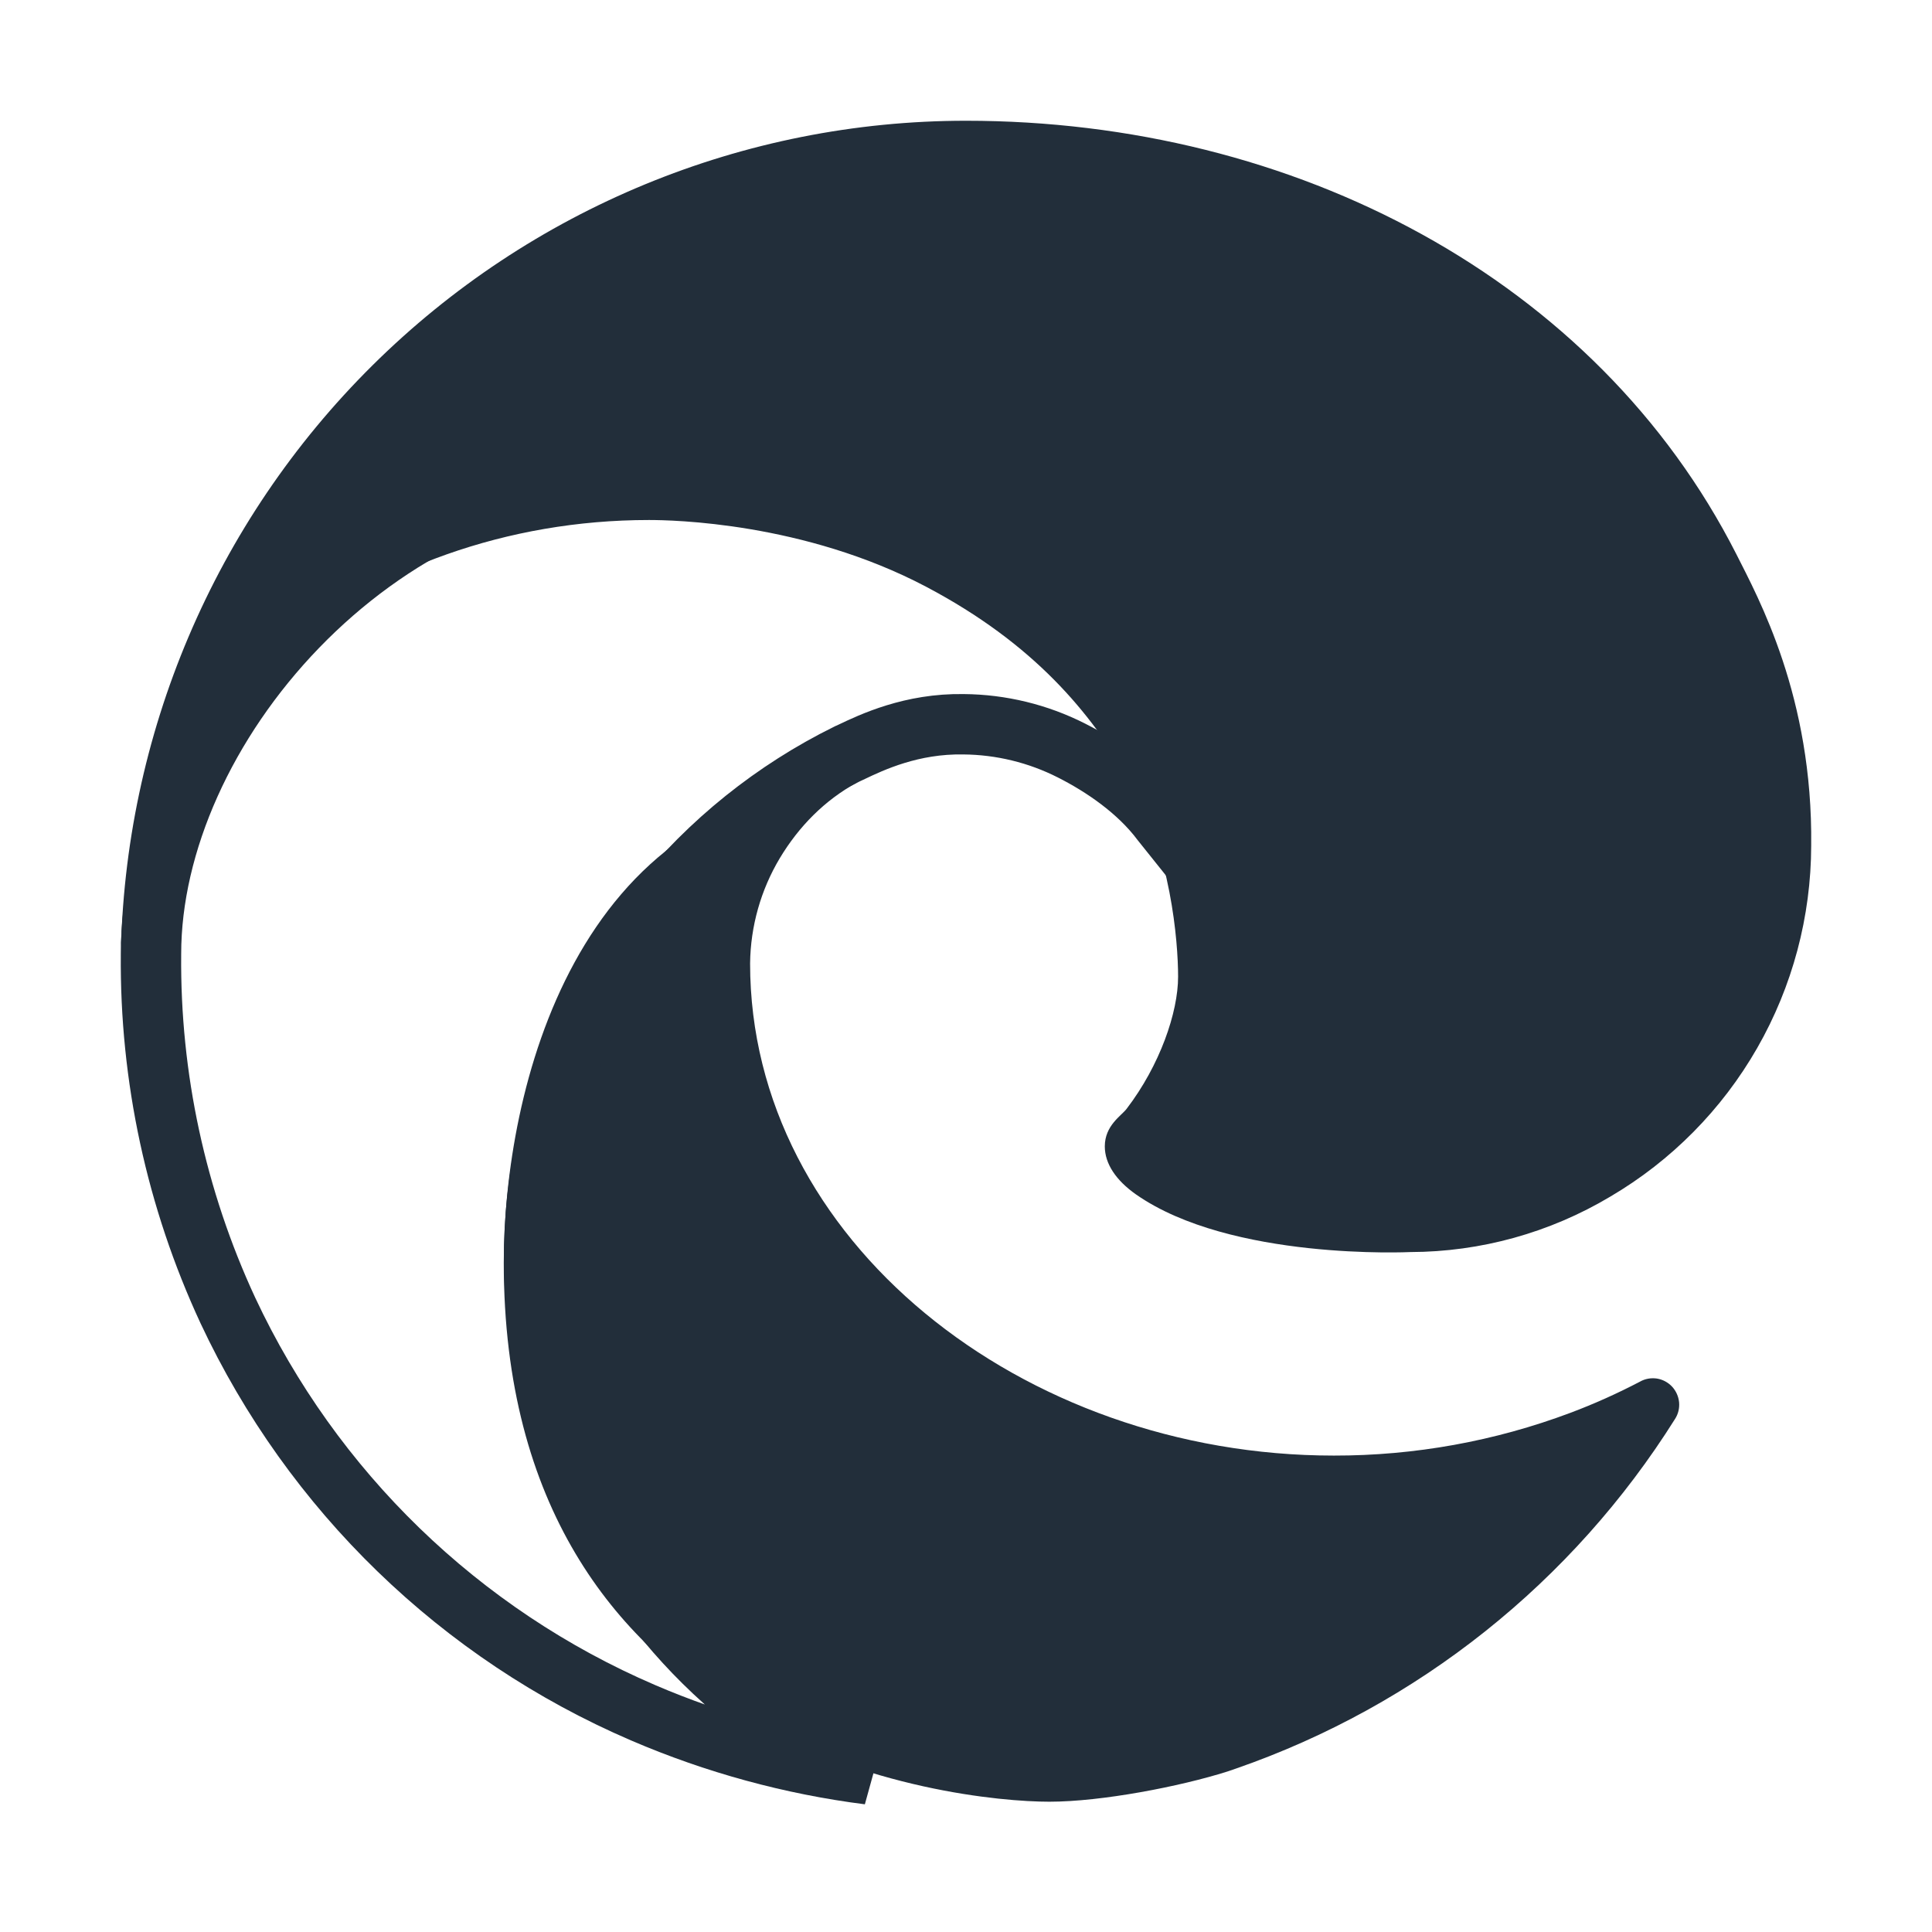
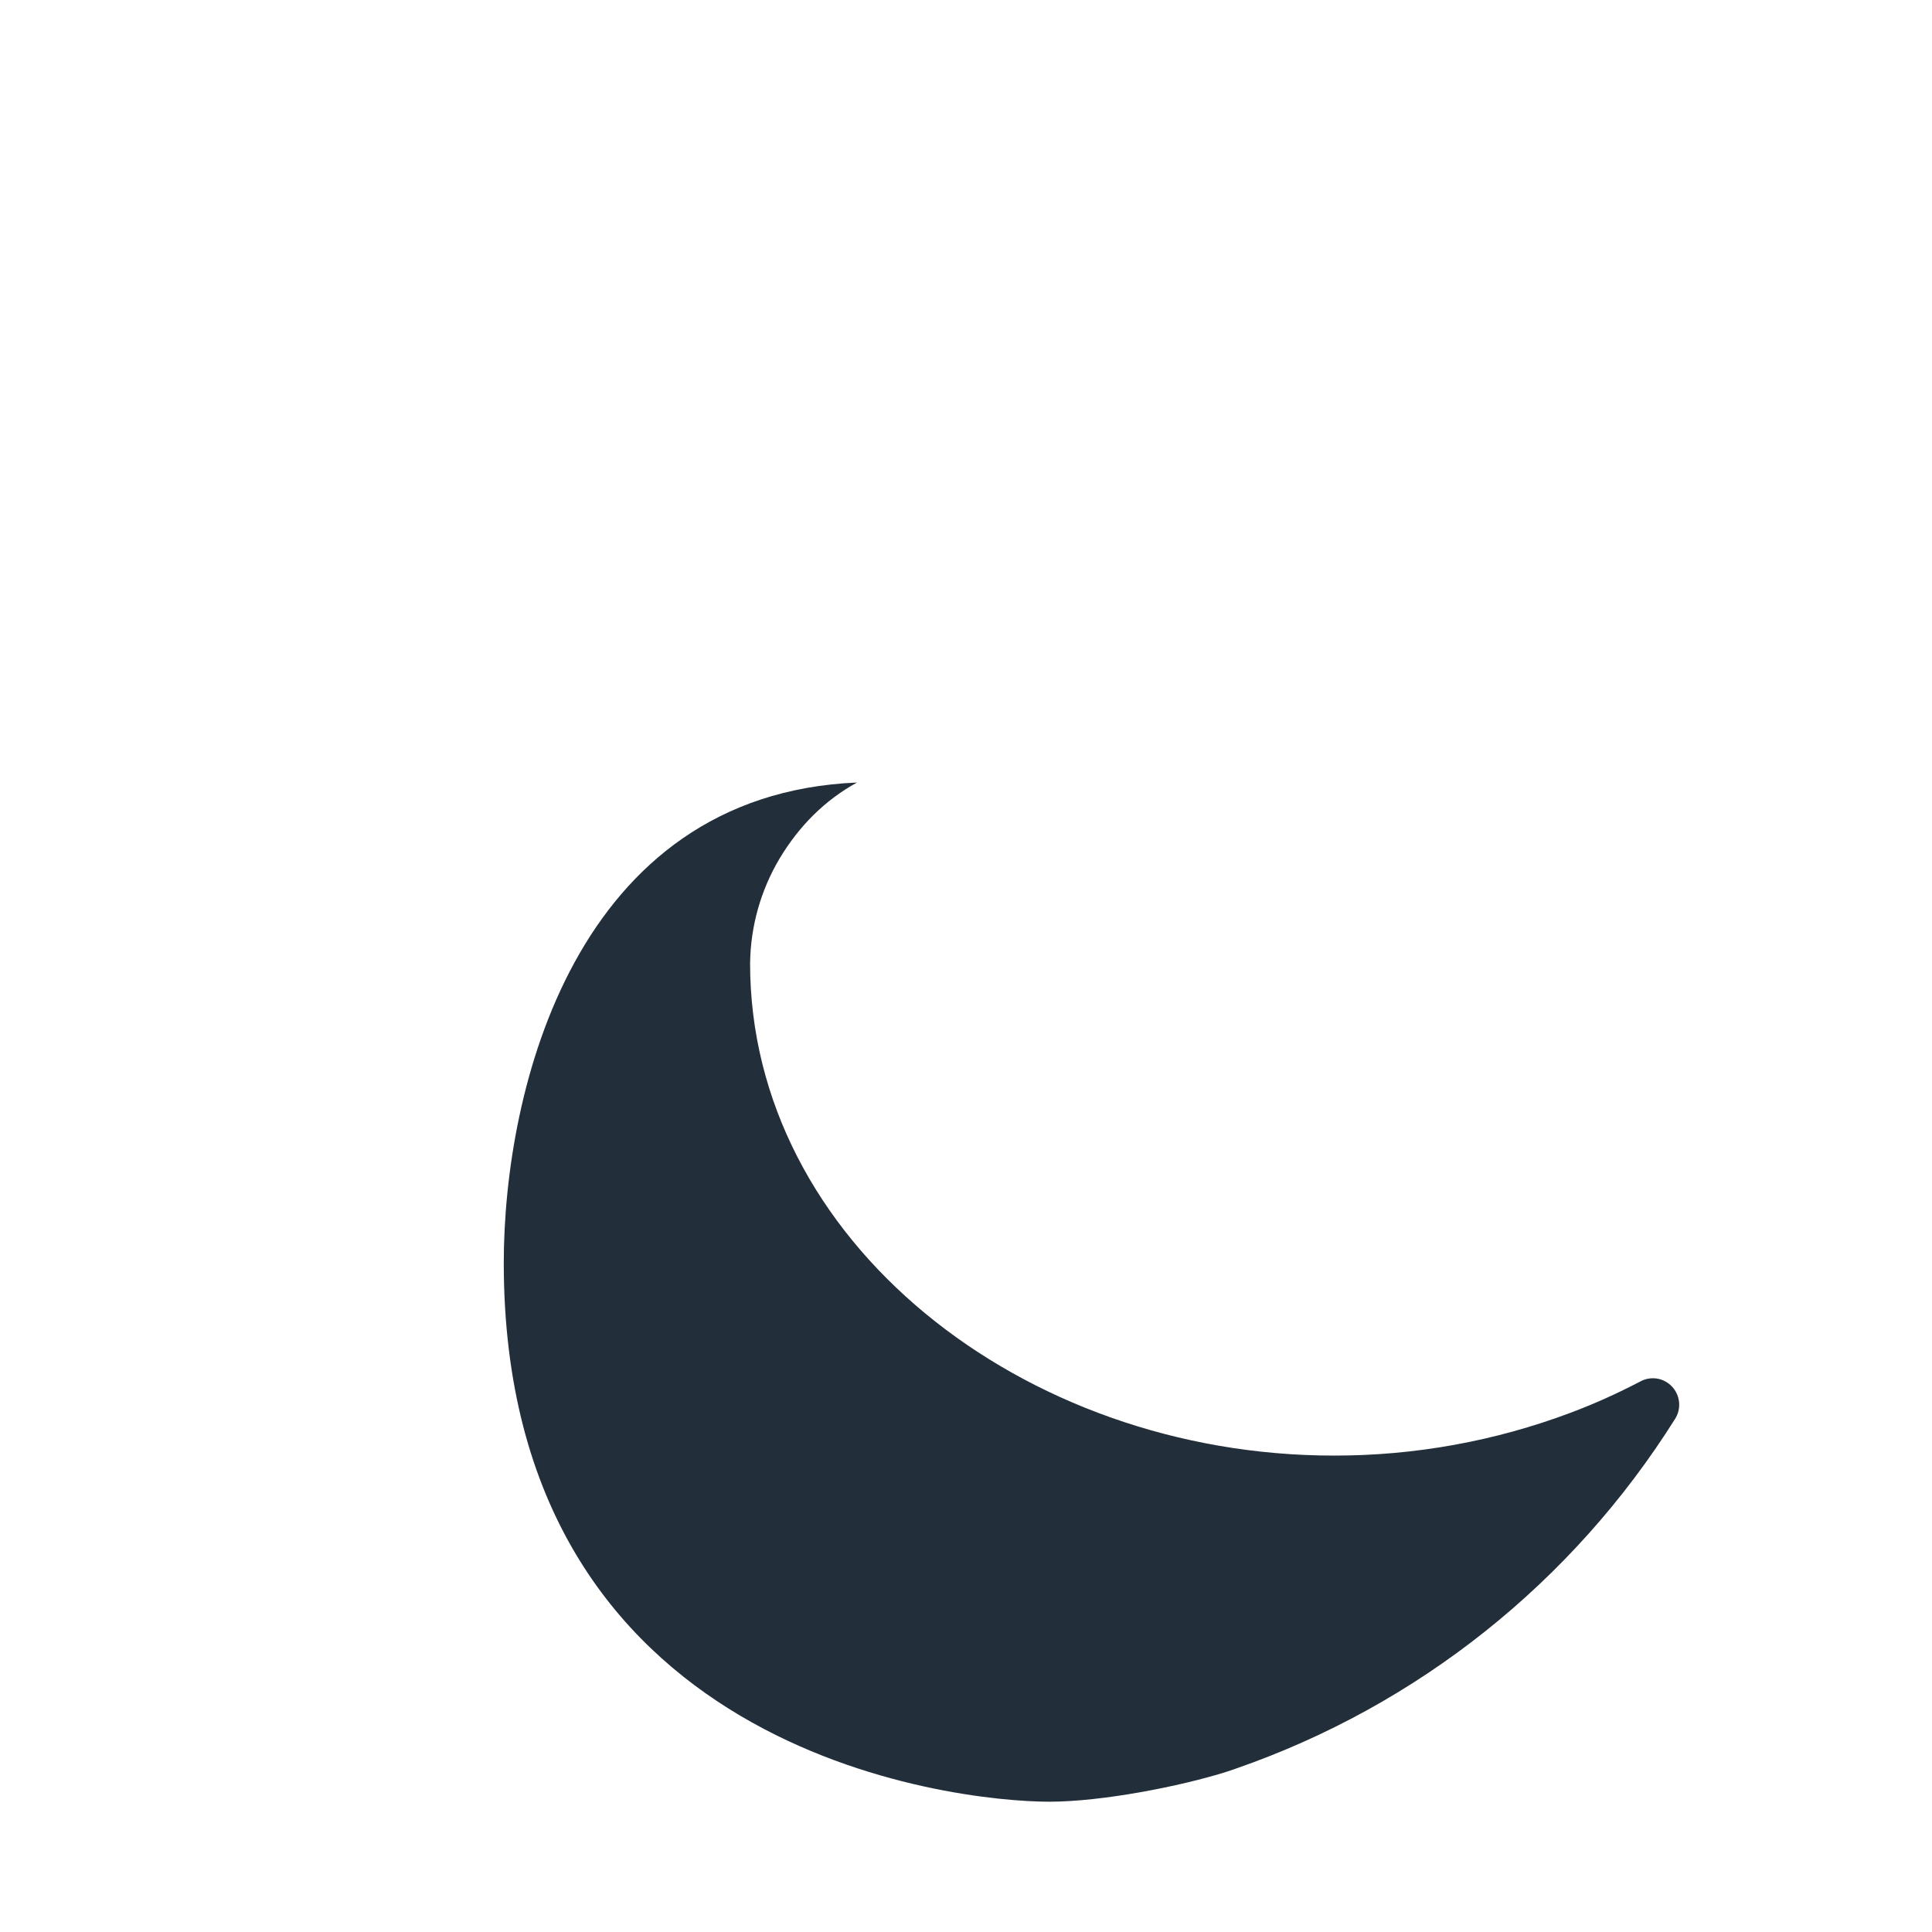
<svg xmlns="http://www.w3.org/2000/svg" width="32" height="32" viewBox="0 0 32 32" fill="none">
  <path d="M27.164 22.884C26.791 23.079 26.407 23.252 26.013 23.4C24.759 23.871 23.431 24.111 22.093 24.109C16.925 24.109 12.424 20.538 12.424 15.957C12.431 15.342 12.601 14.741 12.916 14.214C13.232 13.688 13.658 13.255 14.195 12.961C9.522 13.159 8.344 18.051 8.344 20.917C8.344 29.02 15.779 29.842 17.381 29.842C18.244 29.842 19.547 29.59 20.329 29.342L20.472 29.293C23.481 28.249 26.046 26.206 27.744 23.502C27.797 23.42 27.82 23.322 27.811 23.225C27.801 23.128 27.76 23.037 27.694 22.966C27.627 22.895 27.538 22.848 27.443 22.833C27.347 22.819 27.248 22.836 27.164 22.884Z" fill="#222E3A" />
-   <path d="M13.255 28.791L13.284 28.809L13.294 28.813C13.645 29.031 14.011 29.224 14.388 29.389C13.109 29.226 11.849 28.883 10.653 28.369C7.622 27.067 5.174 24.695 3.774 21.705C2.917 19.858 2.482 17.842 2.501 15.806H2.501V15.801C2.501 13.962 3.414 11.946 4.927 10.382C6.435 8.823 8.493 7.761 10.725 7.761C13.513 7.761 15.393 8.291 16.655 9.042C17.908 9.787 18.585 10.772 18.942 11.755C19.181 12.416 19.277 13.083 19.297 13.682C19.277 13.657 19.257 13.631 19.237 13.607C18.847 13.088 18.265 12.693 17.747 12.431C17.193 12.15 16.581 12.001 15.96 11.996C15.099 11.981 14.443 12.292 14.093 12.459C14.076 12.466 14.061 12.474 14.046 12.481L14.046 12.481L14.038 12.484C12.821 13.085 11.749 13.945 10.899 15.004C10.049 16.062 9.44 17.295 9.116 18.614C8.792 19.933 8.76 21.308 9.022 22.64C9.284 23.973 9.834 25.231 10.633 26.328C11.336 27.314 12.227 28.151 13.255 28.791Z" stroke="#222E3A" />
-   <path d="M18.66 18.366C18.572 18.482 18.299 18.641 18.299 18.988C18.299 19.275 18.485 19.551 18.815 19.783C20.388 20.883 23.353 20.738 23.361 20.738C24.526 20.735 25.669 20.418 26.671 19.82C27.682 19.226 28.521 18.378 29.105 17.358C29.689 16.338 29.997 15.182 29.999 14.006C30.028 11.542 29.124 9.904 28.759 9.178C26.442 4.621 21.439 2 15.999 2C12.32 2 8.789 3.455 6.169 6.052C3.549 8.648 2.052 12.177 2 15.875C2.053 11.857 6.025 8.613 10.749 8.613C11.132 8.613 13.315 8.65 15.343 9.72C17.13 10.664 18.066 11.803 18.717 12.932C19.393 14.105 19.513 15.587 19.513 16.177C19.513 16.767 19.213 17.643 18.66 18.366Z" fill="#222E3A" />
</svg>